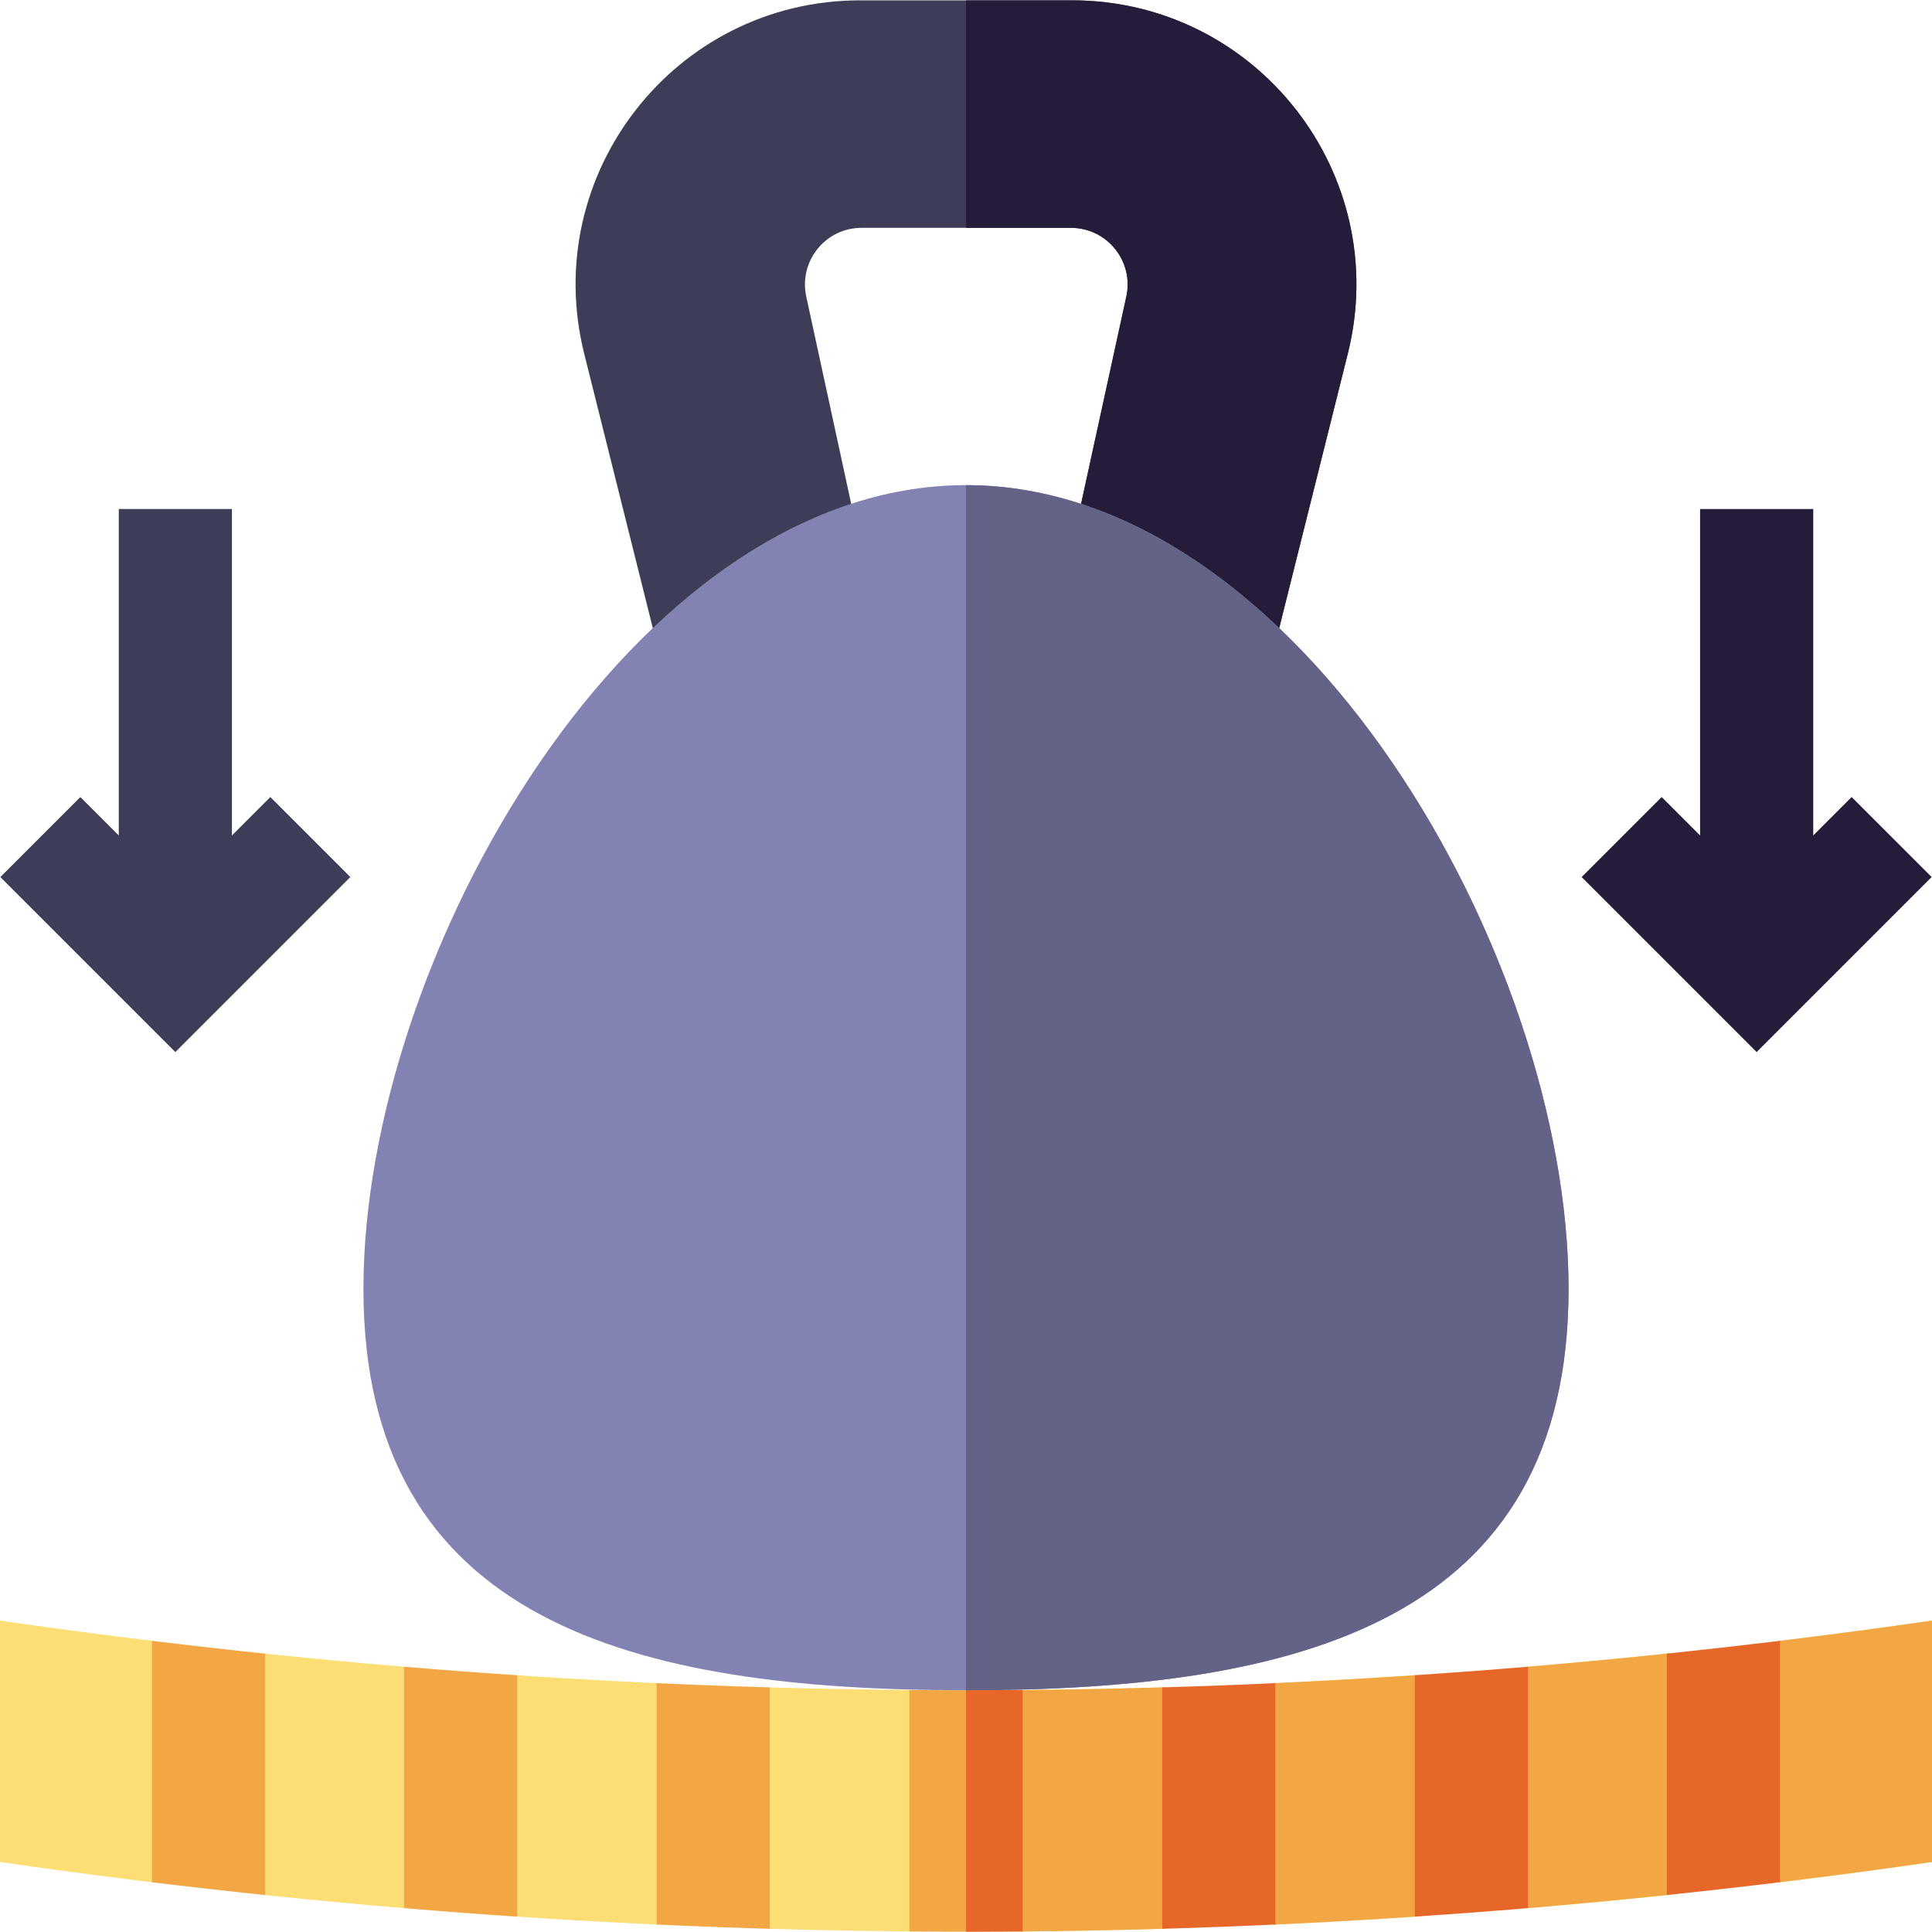
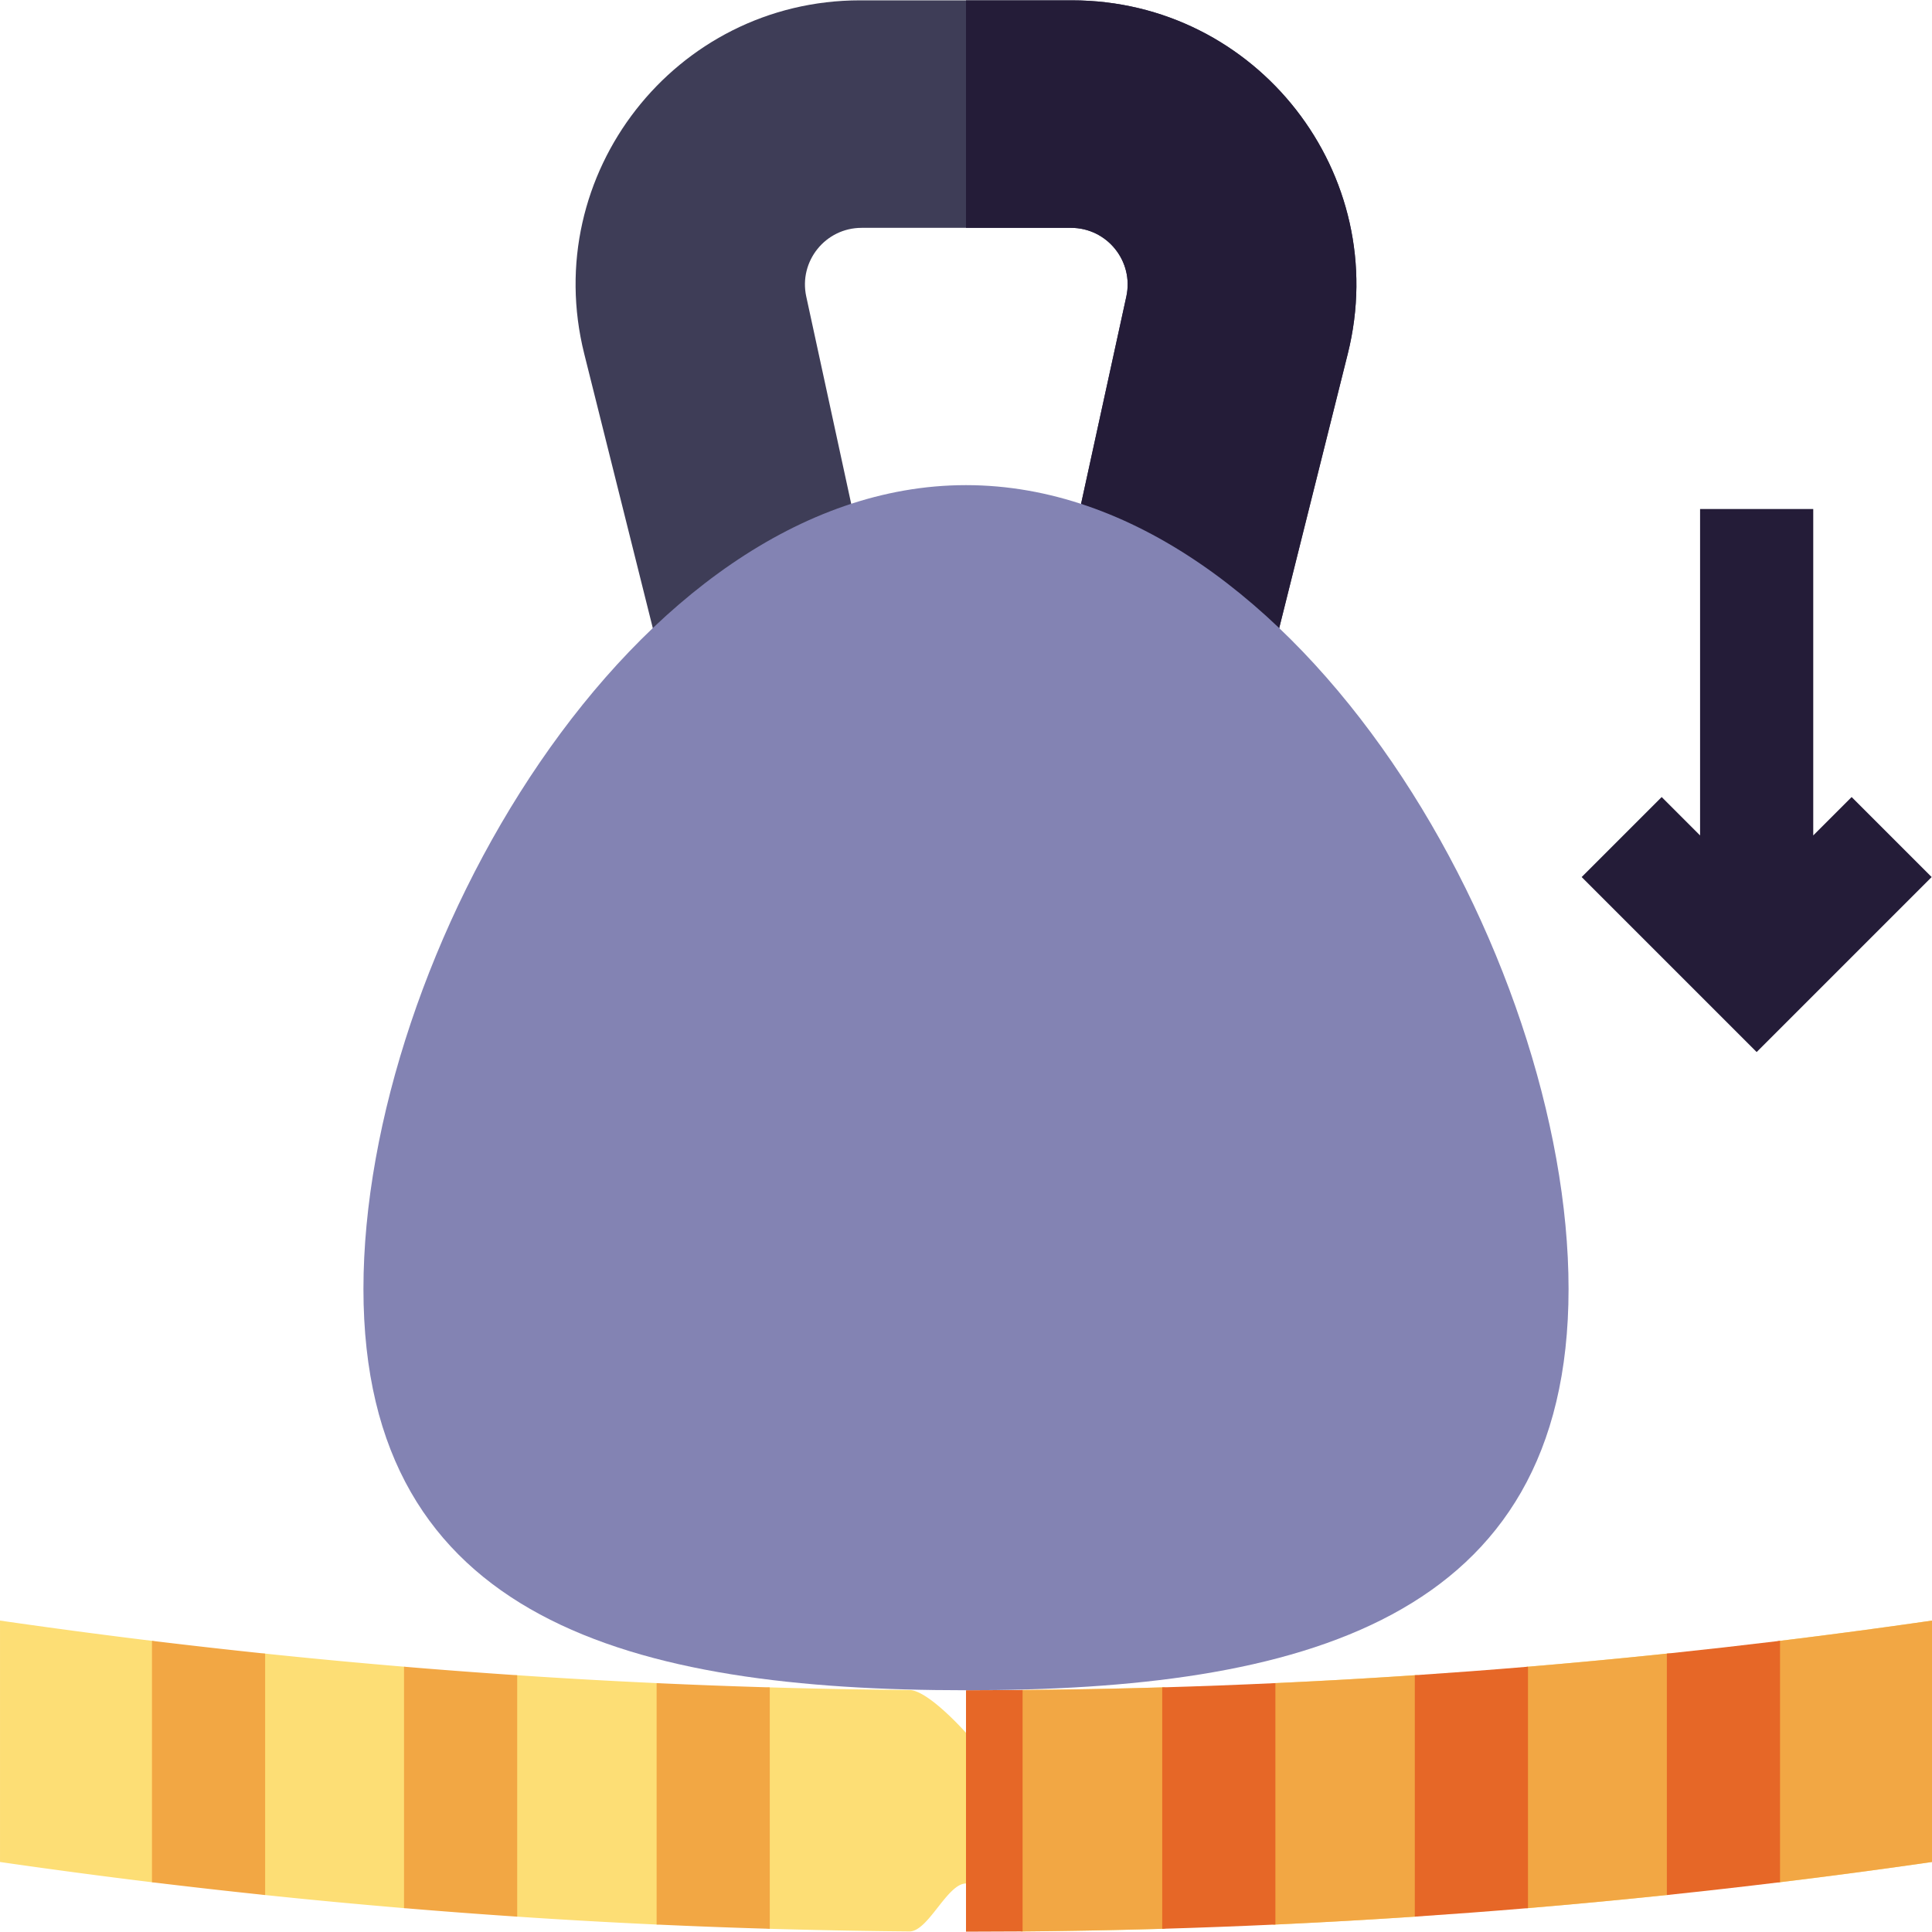
<svg xmlns="http://www.w3.org/2000/svg" version="1.1" width="512" height="512" x="0" y="0" viewBox="0 0 512.18 512.18" style="enable-background:new 0 0 512 512" xml:space="preserve" class="">
  <g>
    <path fill="#241C38" d="m490.877 211.297-10.18 10.18v-86.541h-30v86.541l-10.18-10.18-21.213 21.213 46.393 46.393 46.393-46.393z" opacity="1" data-original="#241c38" class="" />
-     <path fill="#3E3D57" d="m71.663 211.297-10.179 10.18v-86.541h-30v86.541l-10.181-10.18L.09 232.51l46.394 46.393 46.392-46.393z" opacity="1" data-original="#3e3d57" class="" />
    <path fill="#FDDE75" d="M512.18 429.62v64c-13.42 1.94-26.85 3.73-40.29 5.36-5 .61-10-11.57-15-11-5 .56-10 13.88-15 14.4a1824.92 1824.92 0 0 1-36.82 3.47c-4.98.42-9.96-11.95-14.94-11.58-5.02.38-10.04 13.5-15.06 13.84-12.32.83-24.64 1.52-36.96 2.09-5.01.23-10.01-12.33-15.02-12.14-4.99.19-9.99 13.13-14.98 13.27-12.34.36-24.68.59-37.02.7-5 .04-10-12.71-15-12.71s-10 12.75-15 12.71c-12.34-.11-24.68-.34-37.02-.7-4.99-.14-9.99-13.08-14.98-13.27-5.01-.19-10.01 12.37-15.02 12.14-12.32-.57-24.64-1.26-36.96-2.09-5.01-.34-10.02-13.46-15.03-13.84-4.99-.37-9.98 12-14.97 11.58-12.28-1.03-24.55-2.18-36.82-3.47-5.01-.53-10.01-13.84-15.02-14.4-4.99-.57-9.99 11.61-14.98 11.01-13.44-1.64-26.87-3.43-40.29-5.37v-64c13.42 1.94 26.85 3.73 40.29 5.37 5.08.61 15.23 13.16 15.23 13.16s9.85-10.29 14.77-9.77c12.27 1.29 24.54 2.44 36.82 3.47 4.97.42 14.91 12.57 14.91 12.57s10.06-10.65 15.09-10.31c12.31.83 24.63 1.52 36.96 2.09 5.02.23 15.05 12.01 15.05 12.01s9.97-11.02 14.95-10.88c12.34.36 24.68.59 37.02.7 4.77.04 14.04 10.28 15 11.35.05.06.08.09.08.09s9.95-11.4 14.92-11.44c12.34-.11 24.68-.34 37.02-.7 4.98-.14 14.95 10.88 14.95 10.88s10.03-11.78 15.05-12.01c12.33-.57 24.65-1.26 36.96-2.09 5.03-.34 15.09 10.31 15.09 10.31s9.94-12.15 14.91-12.57c12.28-1.03 24.55-2.18 36.82-3.47 5.07-.53 15.2 9.72 15.2 9.72s9.87-12.51 14.8-13.11c13.44-1.64 26.87-3.43 40.29-5.37z" opacity="1" data-original="#fdde75" />
    <g fill="#F2A744">
      <path d="M512.18 429.62v64c-13.42 1.94-26.85 3.73-40.29 5.36-5 .61-10-11.57-15-11-5 .56-10 13.88-15 14.4a1824.92 1824.92 0 0 1-36.82 3.47c-4.98.42-9.96-11.95-14.94-11.58-5.02.38-10.04 13.5-15.06 13.84-12.32.83-24.64 1.52-36.96 2.09-5.01.23-10.01-12.33-15.02-12.14-4.99.19-9.99 13.13-14.98 13.27-12.34.36-24.68.59-37.02.7-5 .04-10-12.71-15-12.71v-39.94c.05.06.08.09.08.09s9.95-11.4 14.92-11.44c12.34-.11 24.68-.34 37.02-.7 4.98-.14 14.95 10.88 14.95 10.88s10.03-11.78 15.05-12.01c12.33-.57 24.65-1.26 36.96-2.09 5.03-.34 15.09 10.31 15.09 10.31s9.94-12.15 14.91-12.57c12.28-1.03 24.55-2.18 36.82-3.47 5.07-.53 15.2 9.72 15.2 9.72s9.87-12.51 14.8-13.11c13.44-1.64 26.87-3.43 40.29-5.37zM70.29 438.38v64c-10-1.05-20-2.18-30-3.39v-64c10 1.21 20 2.34 30 3.39zM137.11 444.11v64c-10-.67-20-1.42-30-2.26v-64c10 .84 20 1.59 30 2.26zM204.07 447.33v64c-10-.29-20-.67-30-1.13v-64c10 .46 20 .84 30 1.13z" fill="#F2A744" opacity="1" data-original="#f2a744" />
-       <path d="M271.09 448.03v64a1875.053 1875.053 0 0 1-30 0v-64a1875.053 1875.053 0 0 0 30 0z" fill="#F2A744" opacity="1" data-original="#f2a744" />
    </g>
    <path fill="#E66727" d="M271.09 448.03v64c-5 .04-10 .06-15 .06v-64c5 0 10-.02 15-.06zM338.11 446.2v64c-10 .46-20 .84-30 1.13v-64c10-.29 20-.67 30-1.13zM405.07 441.85v64c-10 .84-20 1.59-30 2.26v-64c10-.67 20-1.42 30-2.26z" opacity="1" data-original="#e66727" />
    <path fill="#3E3D57" d="m357.304 93.774-23.946 95.776-51.399-34.746 16.634-76.184c2.045-9.358-5.089-18.217-14.673-18.217h-55.508c-9.575 0-16.699 8.84-14.673 18.198l16.52 76.184-51.436 34.765-23.946-95.776C142.983 46.183 178.973.09 228.025.09h56.13c49.052 0 85.042 46.093 73.149 93.684z" opacity="1" data-original="#3e3d57" class="" />
    <path fill="#241C38" d="m357.304 93.774-23.946 95.776-51.399-34.746 16.634-76.184c2.045-9.358-5.089-18.217-14.673-18.217h-27.83V.09h28.065c49.052 0 85.042 46.093 73.149 93.684z" opacity="1" data-original="#241c38" class="" />
    <path fill="#E66727" d="M471.89 434.99v63.99c-9.99 1.22-20 2.35-30 3.4v-64c10-1.05 20-2.18 30-3.39z" opacity="1" data-original="#e66727" />
    <path fill="#8383B3" d="M415.83 341.7c0 88.23-71.52 106.39-159.74 106.39S96.35 429.93 96.35 341.7c0-88.22 71.52-213.09 159.74-213.09S415.83 253.48 415.83 341.7z" opacity="1" data-original="#8383b3" />
-     <path fill="#636387" d="M415.83 341.7c0 88.23-71.52 106.39-159.74 106.39V128.61c88.22 0 159.74 124.87 159.74 213.09z" opacity="1" data-original="#636387" class="" />
  </g>
</svg>